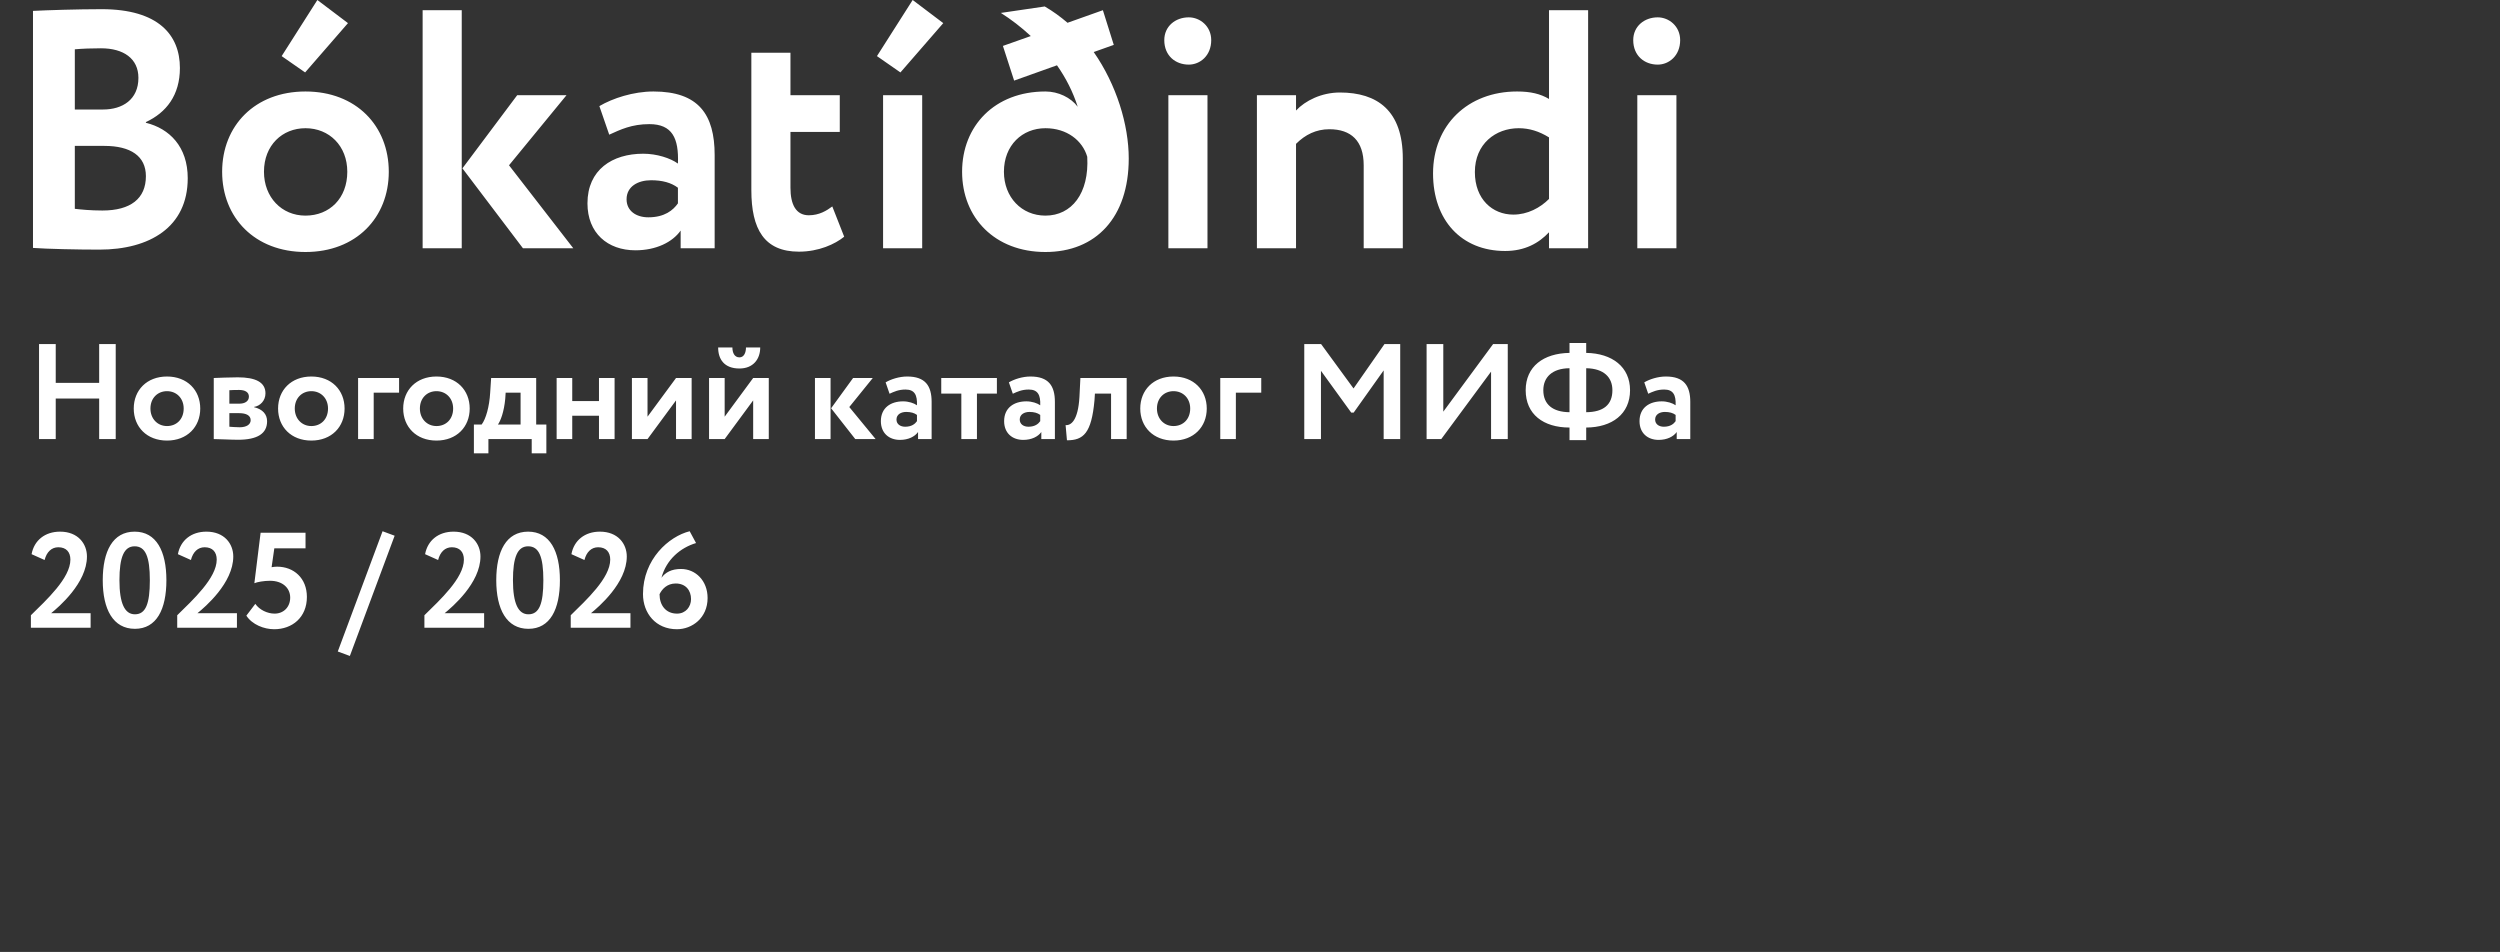
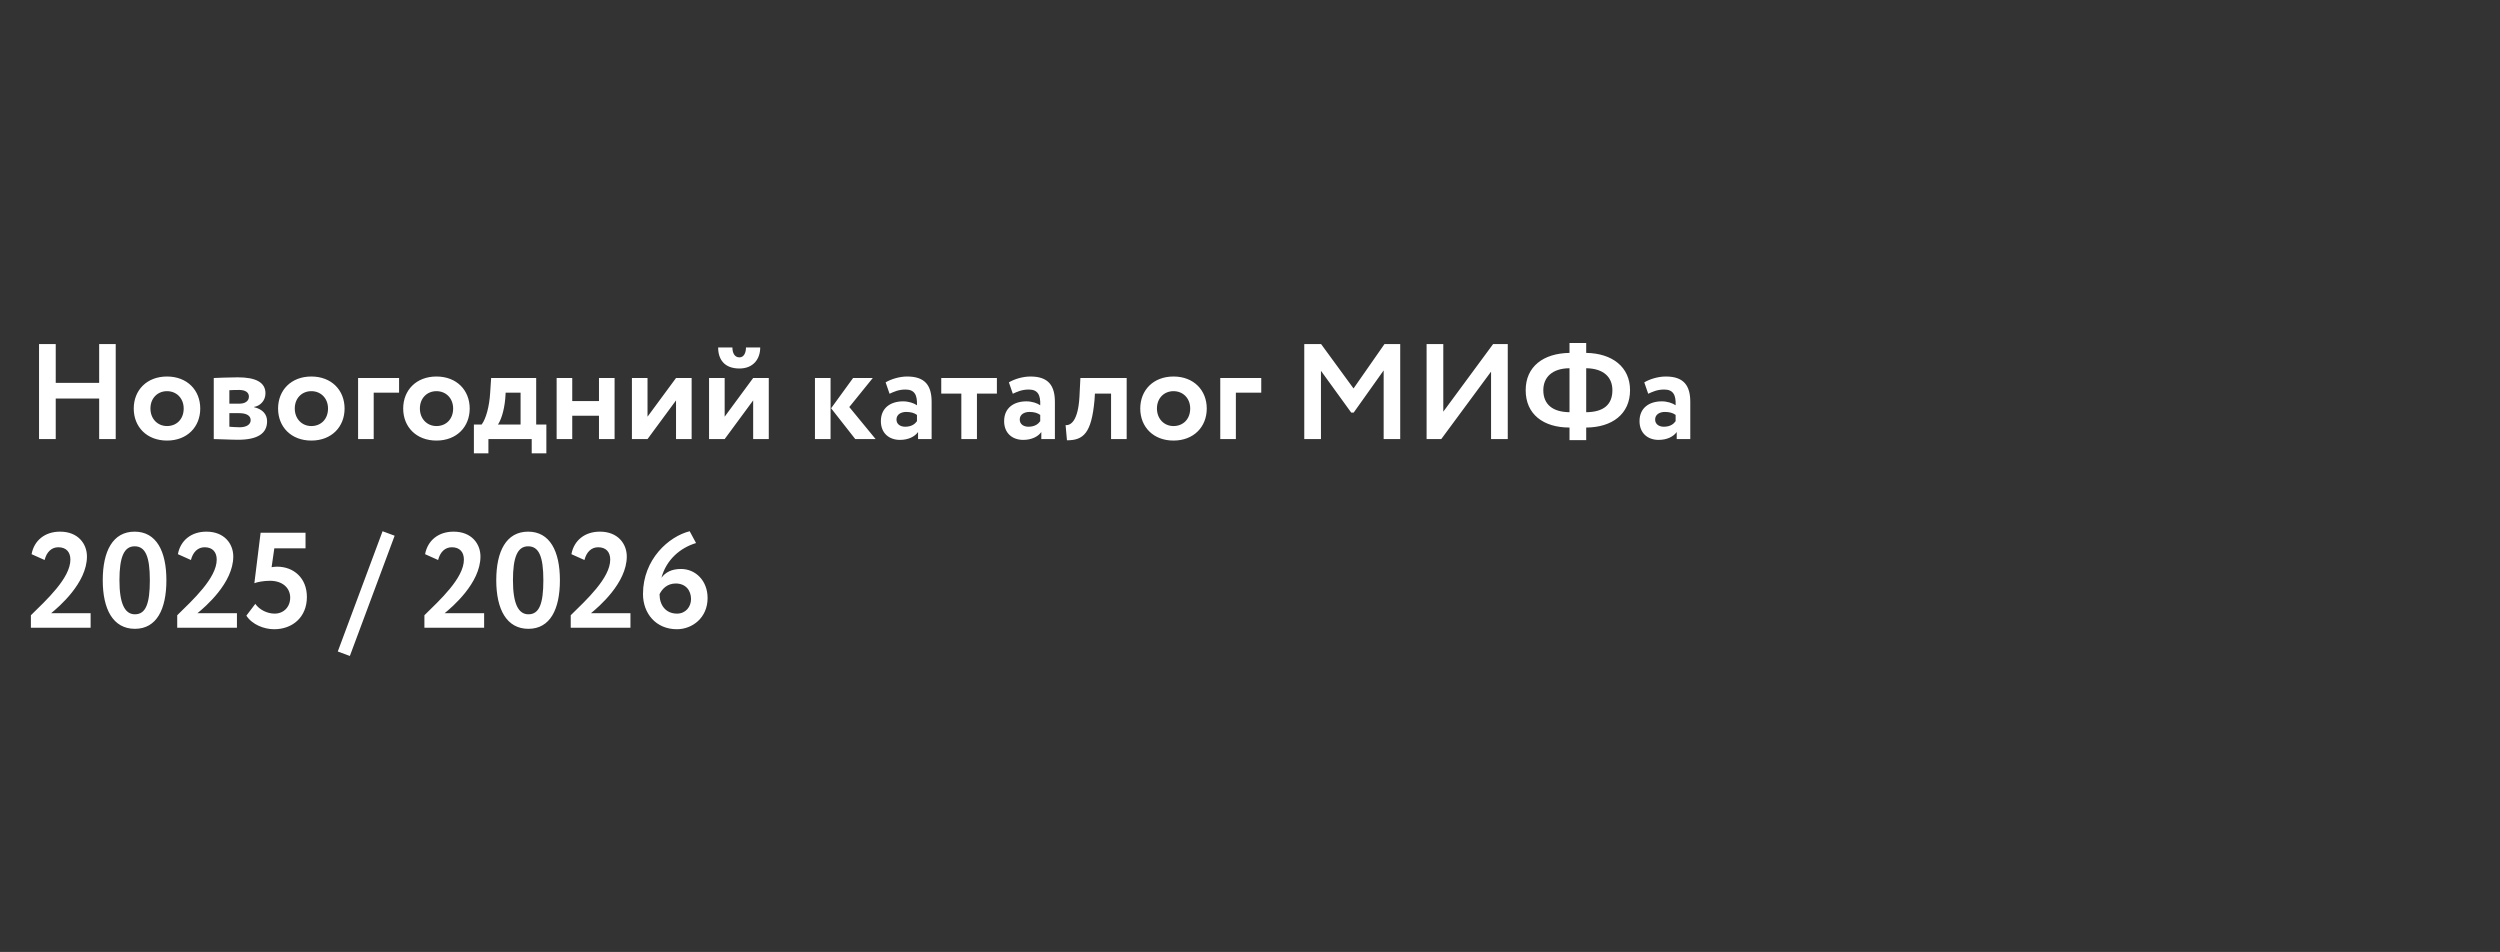
<svg xmlns="http://www.w3.org/2000/svg" width="2319" height="883" viewBox="0 0 2319 883" fill="none">
  <rect x="0" y="0" width="2319" height="883" fill="#333333" stroke="none" />
-   <path d="M30.6 229.974V10.095C42.903 9.464 72.242 8.518 94.324 8.518C147.007 8.518 166.881 32.493 166.881 63.093C166.881 88.33 154.262 104.419 135.335 113.252V113.883C157.102 119.246 174.137 135.965 174.137 165.304C174.137 210.731 138.805 231.551 92.116 231.551C71.926 231.551 43.534 230.92 30.6 229.974ZM96.848 135.335H69.402V193.696C74.765 194.327 83.914 195.273 94.955 195.273C121.139 195.273 135.335 184.232 135.335 163.411C135.335 144.798 121.139 135.335 96.848 135.335ZM93.693 44.796C84.86 44.796 76.343 45.111 69.402 45.742V101.58H95.586C113.567 101.58 128.394 92.431 128.394 72.242C128.394 54.26 114.514 44.796 93.693 44.796ZM206.058 159.31C206.058 116.722 236.343 84.86 283.347 84.86C330.351 84.86 360.636 116.722 360.636 159.31C360.636 201.898 330.351 233.76 283.347 233.76C236.343 233.76 206.058 201.898 206.058 159.31ZM244.86 159.31C244.86 182.97 261.264 200.005 283.347 200.005C305.745 200.005 322.149 183.916 322.149 159.31C322.149 135.335 305.429 118.93 283.347 118.93C261.895 118.93 244.86 134.704 244.86 159.31ZM322.78 21.452L283.031 67.194L261.264 52.052L294.388 8.32624e-06L322.78 21.452ZM525.474 88.33L472.16 153.316L531.783 230.29H485.094L428.941 156.155L479.731 88.33H525.474ZM392.032 230.29V9.464H428.31V230.29H392.032ZM565.119 124.924L555.97 98.425C568.273 91.169 587.517 84.86 606.129 84.86C648.086 84.86 662.913 106.312 662.913 143.852V230.29H631.366V213.885C623.795 224.611 608.653 232.182 589.41 232.182C563.541 232.182 544.929 216.094 544.929 188.648C544.929 157.417 567.958 142.59 596.665 142.59C609.284 142.59 621.903 146.691 628.843 151.739C629.789 128.079 623.48 115.145 602.344 115.145C585.94 115.145 575.529 120.192 565.119 124.924ZM601.397 201.582C616.54 201.582 624.426 194.957 628.843 188.648V174.137C622.533 169.405 614.331 167.197 603.921 167.197C591.933 167.197 581.208 172.875 581.208 184.863C581.208 195.588 590.041 201.582 601.397 201.582ZM696.949 176.345V48.897H733.227V88.33H778.97V122.4H733.227V174.137C733.227 189.595 738.275 199.689 750.262 199.689C760.042 199.689 766.982 195.273 772.029 191.487L783.071 219.564C774.553 226.504 759.411 233.444 741.114 233.444C708.936 233.444 696.949 212.624 696.949 176.345ZM819.145 230.29V88.33H855.423V230.29H819.145ZM874.982 21.452L835.233 67.194L813.466 52.052L846.59 8.32624e-06L874.982 21.452ZM940.707 74.765L930.297 42.588L956.165 33.439C947.332 25.237 937.868 17.982 928.404 11.988L969.099 5.994C976.67 10.41 983.61 15.458 990.235 21.136L1023.04 9.464L1033.14 41.641L1014.53 48.266C1035.66 78.551 1047.02 115.776 1047.02 147.007C1047.02 201.582 1016.73 233.76 969.73 233.76C922.726 233.76 892.441 201.898 892.441 159.31C892.441 116.722 922.726 84.86 969.73 84.86C981.718 84.86 993.39 90.538 999.699 99.056C995.283 85.176 988.658 72.242 980.456 60.569L940.707 74.765ZM931.243 159.31C931.243 182.97 947.647 200.005 969.73 200.005C994.021 200.005 1010.42 179.5 1008.53 145.429C1004.12 130.287 989.604 118.93 969.73 118.93C948.278 118.93 931.243 134.704 931.243 159.31ZM1083.78 230.29V88.33H1120.06V230.29H1083.78ZM1079.99 37.225C1079.99 24.291 1090.4 16.089 1102.71 16.089C1113.12 16.089 1123.53 24.291 1123.53 37.225C1123.53 51.736 1113.12 59.938 1102.71 59.938C1090.4 59.938 1079.99 51.736 1079.99 37.225ZM1165.91 230.29V88.33H1202.19V102.526C1210.7 93.378 1225.85 85.806 1242.88 85.806C1277.58 85.806 1301.24 102.526 1301.24 147.007V230.29H1264.96V153.316C1264.96 130.603 1253.29 119.877 1233.1 119.877C1220.8 119.877 1210.7 124.924 1202.19 133.442V230.29H1165.91ZM1436.86 230.29V215.463C1427.4 225.558 1414.46 232.813 1396.16 232.813C1355.47 232.813 1329.29 204.106 1329.29 160.887C1329.29 116.091 1361.46 84.86 1407.21 84.86C1419.82 84.86 1428.97 87.068 1436.86 91.8V9.464H1473.14V230.29H1436.86ZM1403.74 199.059C1416.99 199.059 1428.66 192.749 1436.86 184.547V127.448C1427.71 121.77 1418.56 118.93 1408.78 118.93C1387.33 118.93 1368.09 133.442 1368.09 159.625C1368.09 184.863 1384.49 199.059 1403.74 199.059ZM1518.77 230.29V88.33H1555.05V230.29H1518.77ZM1514.99 37.225C1514.99 24.291 1525.4 16.089 1537.7 16.089C1548.11 16.089 1558.52 24.291 1558.52 37.225C1558.52 51.736 1548.11 59.938 1537.7 59.938C1525.4 59.938 1514.99 51.736 1514.99 37.225Z" fill="white" />
  <path d="M91.983 407.29V369.647H51.697V407.29H36.212V319.163H51.697V355.169H91.983V319.163H107.342V407.29H91.983ZM124.06 378.963C124.06 361.967 136.146 349.252 154.904 349.252C173.662 349.252 185.748 361.967 185.748 378.963C185.748 395.959 173.662 408.674 154.904 408.674C136.146 408.674 124.06 395.959 124.06 378.963ZM139.545 378.963C139.545 388.405 146.091 395.204 154.904 395.204C163.843 395.204 170.389 388.783 170.389 378.963C170.389 369.395 163.717 362.849 154.904 362.849C146.343 362.849 139.545 369.143 139.545 378.963ZM198.278 407.29V350.637C203.188 350.511 211.748 350.007 220.561 350.007C237.053 350.007 246.244 354.54 246.244 364.863C246.244 371.661 241.334 376.571 235.668 377.452V377.704C243.6 379.593 247.754 384.251 247.754 390.797C247.754 402.002 239.068 407.919 220.813 407.919C213.763 407.919 203.439 407.29 198.278 407.29ZM221.82 383.244H212.756V395.833C214.896 395.959 218.799 396.337 222.324 396.337C228.744 396.337 232.521 393.693 232.521 389.79C232.521 385.51 228.618 383.244 221.82 383.244ZM221.82 361.716C218.421 361.716 214.266 361.842 212.756 361.967V374.431H222.198C226.982 374.431 230.884 372.291 230.884 367.884C230.884 363.73 227.233 361.716 221.82 361.716ZM257.946 378.963C257.946 361.967 270.032 349.252 288.79 349.252C307.548 349.252 319.634 361.967 319.634 378.963C319.634 395.959 307.548 408.674 288.79 408.674C270.032 408.674 257.946 395.959 257.946 378.963ZM273.431 378.963C273.431 388.405 279.977 395.204 288.79 395.204C297.729 395.204 304.275 388.783 304.275 378.963C304.275 369.395 297.603 362.849 288.79 362.849C280.229 362.849 273.431 369.143 273.431 378.963ZM332.164 407.29V350.637H370.184V364.234H346.642V407.29H332.164ZM374.005 378.963C374.005 361.967 386.091 349.252 404.849 349.252C423.608 349.252 435.694 361.967 435.694 378.963C435.694 395.959 423.608 408.674 404.849 408.674C386.091 408.674 374.005 395.959 374.005 378.963ZM389.49 378.963C389.49 388.405 396.037 395.204 404.849 395.204C413.788 395.204 420.334 388.783 420.334 378.963C420.334 369.395 413.662 362.849 404.849 362.849C396.288 362.849 389.49 369.143 389.49 378.963ZM439.581 420.508V393.819H446.757C450.785 388.531 453.933 377.075 454.688 364.234L455.569 350.637H497.366V393.819H506.808V420.508H493.212V407.29H453.051V420.508H439.581ZM468.662 370.025C467.529 381.985 464.382 390.294 461.864 393.819H482.888V364.234H469.04L468.662 370.025ZM555.613 407.29V385.636H530.812V407.29H516.334V350.637H530.812V372.039H555.613V350.637H570.091V407.29H555.613ZM600.644 407.29H586.166V350.637H600.644V386.517L627.082 350.637H641.56V407.29H627.082V371.41L600.644 407.29ZM672.198 407.29H657.72V350.637H672.198V386.517L698.635 350.637H713.113V407.29H698.635V371.41L672.198 407.29ZM666.155 322.311H679.374C679.374 326.969 681.136 331.501 685.92 331.501C690.201 331.501 691.963 326.969 691.963 322.311H705.182C705.182 333.138 698.635 341.824 685.92 341.824C671.82 341.824 666.155 333.263 666.155 322.311ZM809.583 350.637L787.803 377.578L812.227 407.29H793.343L770.933 378.711L791.328 350.637H809.583ZM755.952 407.29V350.637H770.43V407.29H755.952ZM825.15 365.241L821.499 354.666C826.409 351.77 834.088 349.252 841.516 349.252C858.26 349.252 864.177 357.813 864.177 372.794V407.29H851.588V400.743C848.566 405.023 842.523 408.045 834.844 408.045C824.52 408.045 817.093 401.624 817.093 390.671C817.093 378.208 826.283 372.291 837.739 372.291C842.775 372.291 847.811 373.927 850.581 375.942C850.958 366.5 848.44 361.338 840.005 361.338C833.459 361.338 829.304 363.352 825.15 365.241ZM839.628 395.833C845.671 395.833 848.818 393.189 850.581 390.671V384.88C848.063 382.992 844.789 382.111 840.635 382.111C835.851 382.111 831.57 384.377 831.57 389.161C831.57 393.441 835.096 395.833 839.628 395.833ZM873.102 365.115V350.637H924.719V365.115H906.212V407.29H891.734V365.115H873.102ZM939.488 365.241L935.837 354.666C940.747 351.77 948.426 349.252 955.854 349.252C972.598 349.252 978.515 357.813 978.515 372.794V407.29H965.926V400.743C962.904 405.023 956.861 408.045 949.182 408.045C938.858 408.045 931.431 401.624 931.431 390.671C931.431 378.208 940.621 372.291 952.077 372.291C957.113 372.291 962.149 373.927 964.919 375.942C965.296 366.5 962.778 361.338 954.343 361.338C947.797 361.338 943.642 363.352 939.488 365.241ZM953.966 395.833C960.009 395.833 963.156 393.189 964.919 390.671V384.88C962.401 382.992 959.127 382.111 954.973 382.111C950.189 382.111 945.909 384.377 945.909 389.161C945.909 393.441 949.434 395.833 953.966 395.833ZM1030.62 407.29V365.115H1015.64L1015.26 371.158C1012.49 402.002 1004.94 408.423 989.706 408.423L988.447 394.322C993.357 394.826 1000.03 390.168 1001.29 368.262L1002.17 350.637H1045.1V407.29H1030.62ZM1057.7 378.963C1057.7 361.967 1069.78 349.252 1088.54 349.252C1107.3 349.252 1119.39 361.967 1119.39 378.963C1119.39 395.959 1107.3 408.674 1088.54 408.674C1069.78 408.674 1057.7 395.959 1057.7 378.963ZM1073.18 378.963C1073.18 388.405 1079.73 395.204 1088.54 395.204C1097.48 395.204 1104.03 388.783 1104.03 378.963C1104.03 369.395 1097.35 362.849 1088.54 362.849C1079.98 362.849 1073.18 369.143 1073.18 378.963ZM1131.92 407.29V350.637H1169.94V364.234H1146.39V407.29H1131.92ZM1209.84 407.29V319.163H1225.45L1255.54 360.331L1284.24 319.163H1298.84V407.29H1283.48V343.587L1255.66 382.74H1253.4L1225.32 343.964V407.29H1209.84ZM1336.91 407.29H1323.31V319.163H1338.8V381.859L1385 319.163H1398.6V407.29H1383.11V344.72L1336.91 407.29ZM1455.88 408.297V396.588C1431.58 396.588 1415.22 384.251 1415.22 361.967C1415.22 339.936 1431.71 327.724 1455.88 327.346V318.156H1471.36V327.346C1495.41 327.724 1512.03 340.314 1512.03 361.967C1512.03 383.999 1495.41 396.463 1471.36 396.588V408.297H1455.88ZM1495.66 361.967C1495.66 350.133 1487.86 341.824 1471.36 341.572V382.362C1487.35 382.236 1495.66 375.438 1495.66 361.967ZM1431.58 361.967C1431.58 375.186 1440.39 382.236 1455.88 382.362V341.572C1439.76 341.698 1431.58 350.007 1431.58 361.967ZM1528.88 365.241L1525.23 354.666C1530.14 351.77 1537.82 349.252 1545.25 349.252C1561.99 349.252 1567.91 357.813 1567.91 372.794V407.29H1555.32V400.743C1552.3 405.023 1546.26 408.045 1538.58 408.045C1528.25 408.045 1520.82 401.624 1520.82 390.671C1520.82 378.208 1530.01 372.291 1541.47 372.291C1546.51 372.291 1551.54 373.927 1554.31 375.942C1554.69 366.5 1552.17 361.338 1543.74 361.338C1537.19 361.338 1533.04 363.352 1528.88 365.241ZM1543.36 395.833C1549.4 395.833 1552.55 393.189 1554.31 390.671V384.88C1551.79 382.992 1548.52 382.111 1544.37 382.111C1539.58 382.111 1535.3 384.377 1535.3 389.161C1535.3 393.441 1538.83 395.833 1543.36 395.833ZM28.658 582.29V570.707C43.01 556.607 65.293 536.212 65.293 519.09C65.293 512.04 61.391 507.634 54.089 507.634C47.794 507.634 43.262 512.04 41.373 519.468L29.288 514.055C31.68 501.213 41.751 493.156 55.725 493.156C72.469 493.156 80.653 504.487 80.653 516.195C80.653 540.87 54.341 563.154 47.416 568.819H84.052V582.29H28.658ZM95.309 538.226C95.309 511.285 104.625 493.156 124.894 493.156C145.037 493.156 154.353 511.285 154.353 538.226C154.353 565.168 145.289 583.297 125.146 583.297C104.877 583.297 95.309 565.168 95.309 538.226ZM110.794 538.226C110.794 559.754 115.704 569.826 125.146 569.826C135.217 569.826 138.994 560.006 138.994 538.226C138.994 516.447 134.965 506.753 124.894 506.753C114.948 506.753 110.794 516.95 110.794 538.226ZM164.388 582.29V570.707C178.74 556.607 201.024 536.212 201.024 519.09C201.024 512.04 197.121 507.634 189.819 507.634C183.524 507.634 178.992 512.04 177.104 519.468L165.018 514.055C167.41 501.213 177.481 493.156 191.456 493.156C208.2 493.156 216.383 504.487 216.383 516.195C216.383 540.87 190.071 563.154 183.147 568.819H219.782V582.29H164.388ZM235.949 540.996L241.74 494.163H283.411V508.641H254.455L251.937 526.14C253.322 525.889 255.211 525.637 256.973 525.637C272.584 525.637 284.67 536.338 284.67 553.711C284.67 572.722 271.073 583.674 254.329 583.674C244.887 583.674 233.934 579.394 228.521 571.085L236.83 560.132C240.607 565.671 248.035 569.196 254.707 569.196C263.142 569.196 269.185 563.028 269.185 554.341C269.185 545.528 262.261 538.73 250.427 538.73C244.761 538.73 238.592 539.863 235.949 540.996ZM313.322 604.321L354.867 492.778L366.072 496.933L324.526 608.476L313.322 604.321ZM393.679 582.29V570.707C408.031 556.607 430.314 536.212 430.314 519.09C430.314 512.04 426.412 507.634 419.11 507.634C412.815 507.634 408.283 512.04 406.394 519.468L394.309 514.055C396.701 501.213 406.772 493.156 420.746 493.156C437.49 493.156 445.674 504.487 445.674 516.195C445.674 540.87 419.362 563.154 412.437 568.819H449.073V582.29H393.679ZM460.33 538.226C460.33 511.285 469.646 493.156 489.915 493.156C510.058 493.156 519.374 511.285 519.374 538.226C519.374 565.168 510.31 583.297 490.167 583.297C469.898 583.297 460.33 565.168 460.33 538.226ZM475.815 538.226C475.815 559.754 480.724 569.826 490.167 569.826C500.238 569.826 504.015 560.006 504.015 538.226C504.015 516.447 499.986 506.753 489.915 506.753C479.969 506.753 475.815 516.95 475.815 538.226ZM529.409 582.29V570.707C543.761 556.607 566.045 536.212 566.045 519.09C566.045 512.04 562.142 507.634 554.84 507.634C548.545 507.634 544.013 512.04 542.125 519.468L530.039 514.055C532.431 501.213 542.502 493.156 556.477 493.156C573.221 493.156 581.404 504.487 581.404 516.195C581.404 540.87 555.092 563.154 548.168 568.819H584.803V582.29H529.409ZM596.437 551.068C596.437 518.713 620.483 497.562 639.745 492.778L645.662 503.731C631.31 508.012 618.091 518.964 613.559 535.96C617.21 530.924 622.875 527.777 631.688 527.777C645.159 527.777 656.363 538.604 656.363 554.719C656.363 573.225 642.011 583.674 627.911 583.674C608.272 583.674 596.437 568.819 596.437 551.068ZM611.797 551.194C611.797 561.265 617.462 569.196 628.037 569.196C636.094 569.196 641.004 562.776 641.004 555.726C641.004 547.668 636.094 541.248 626.778 541.248C618.847 541.248 614.063 546.41 611.797 551.194Z" fill="white" />
</svg>